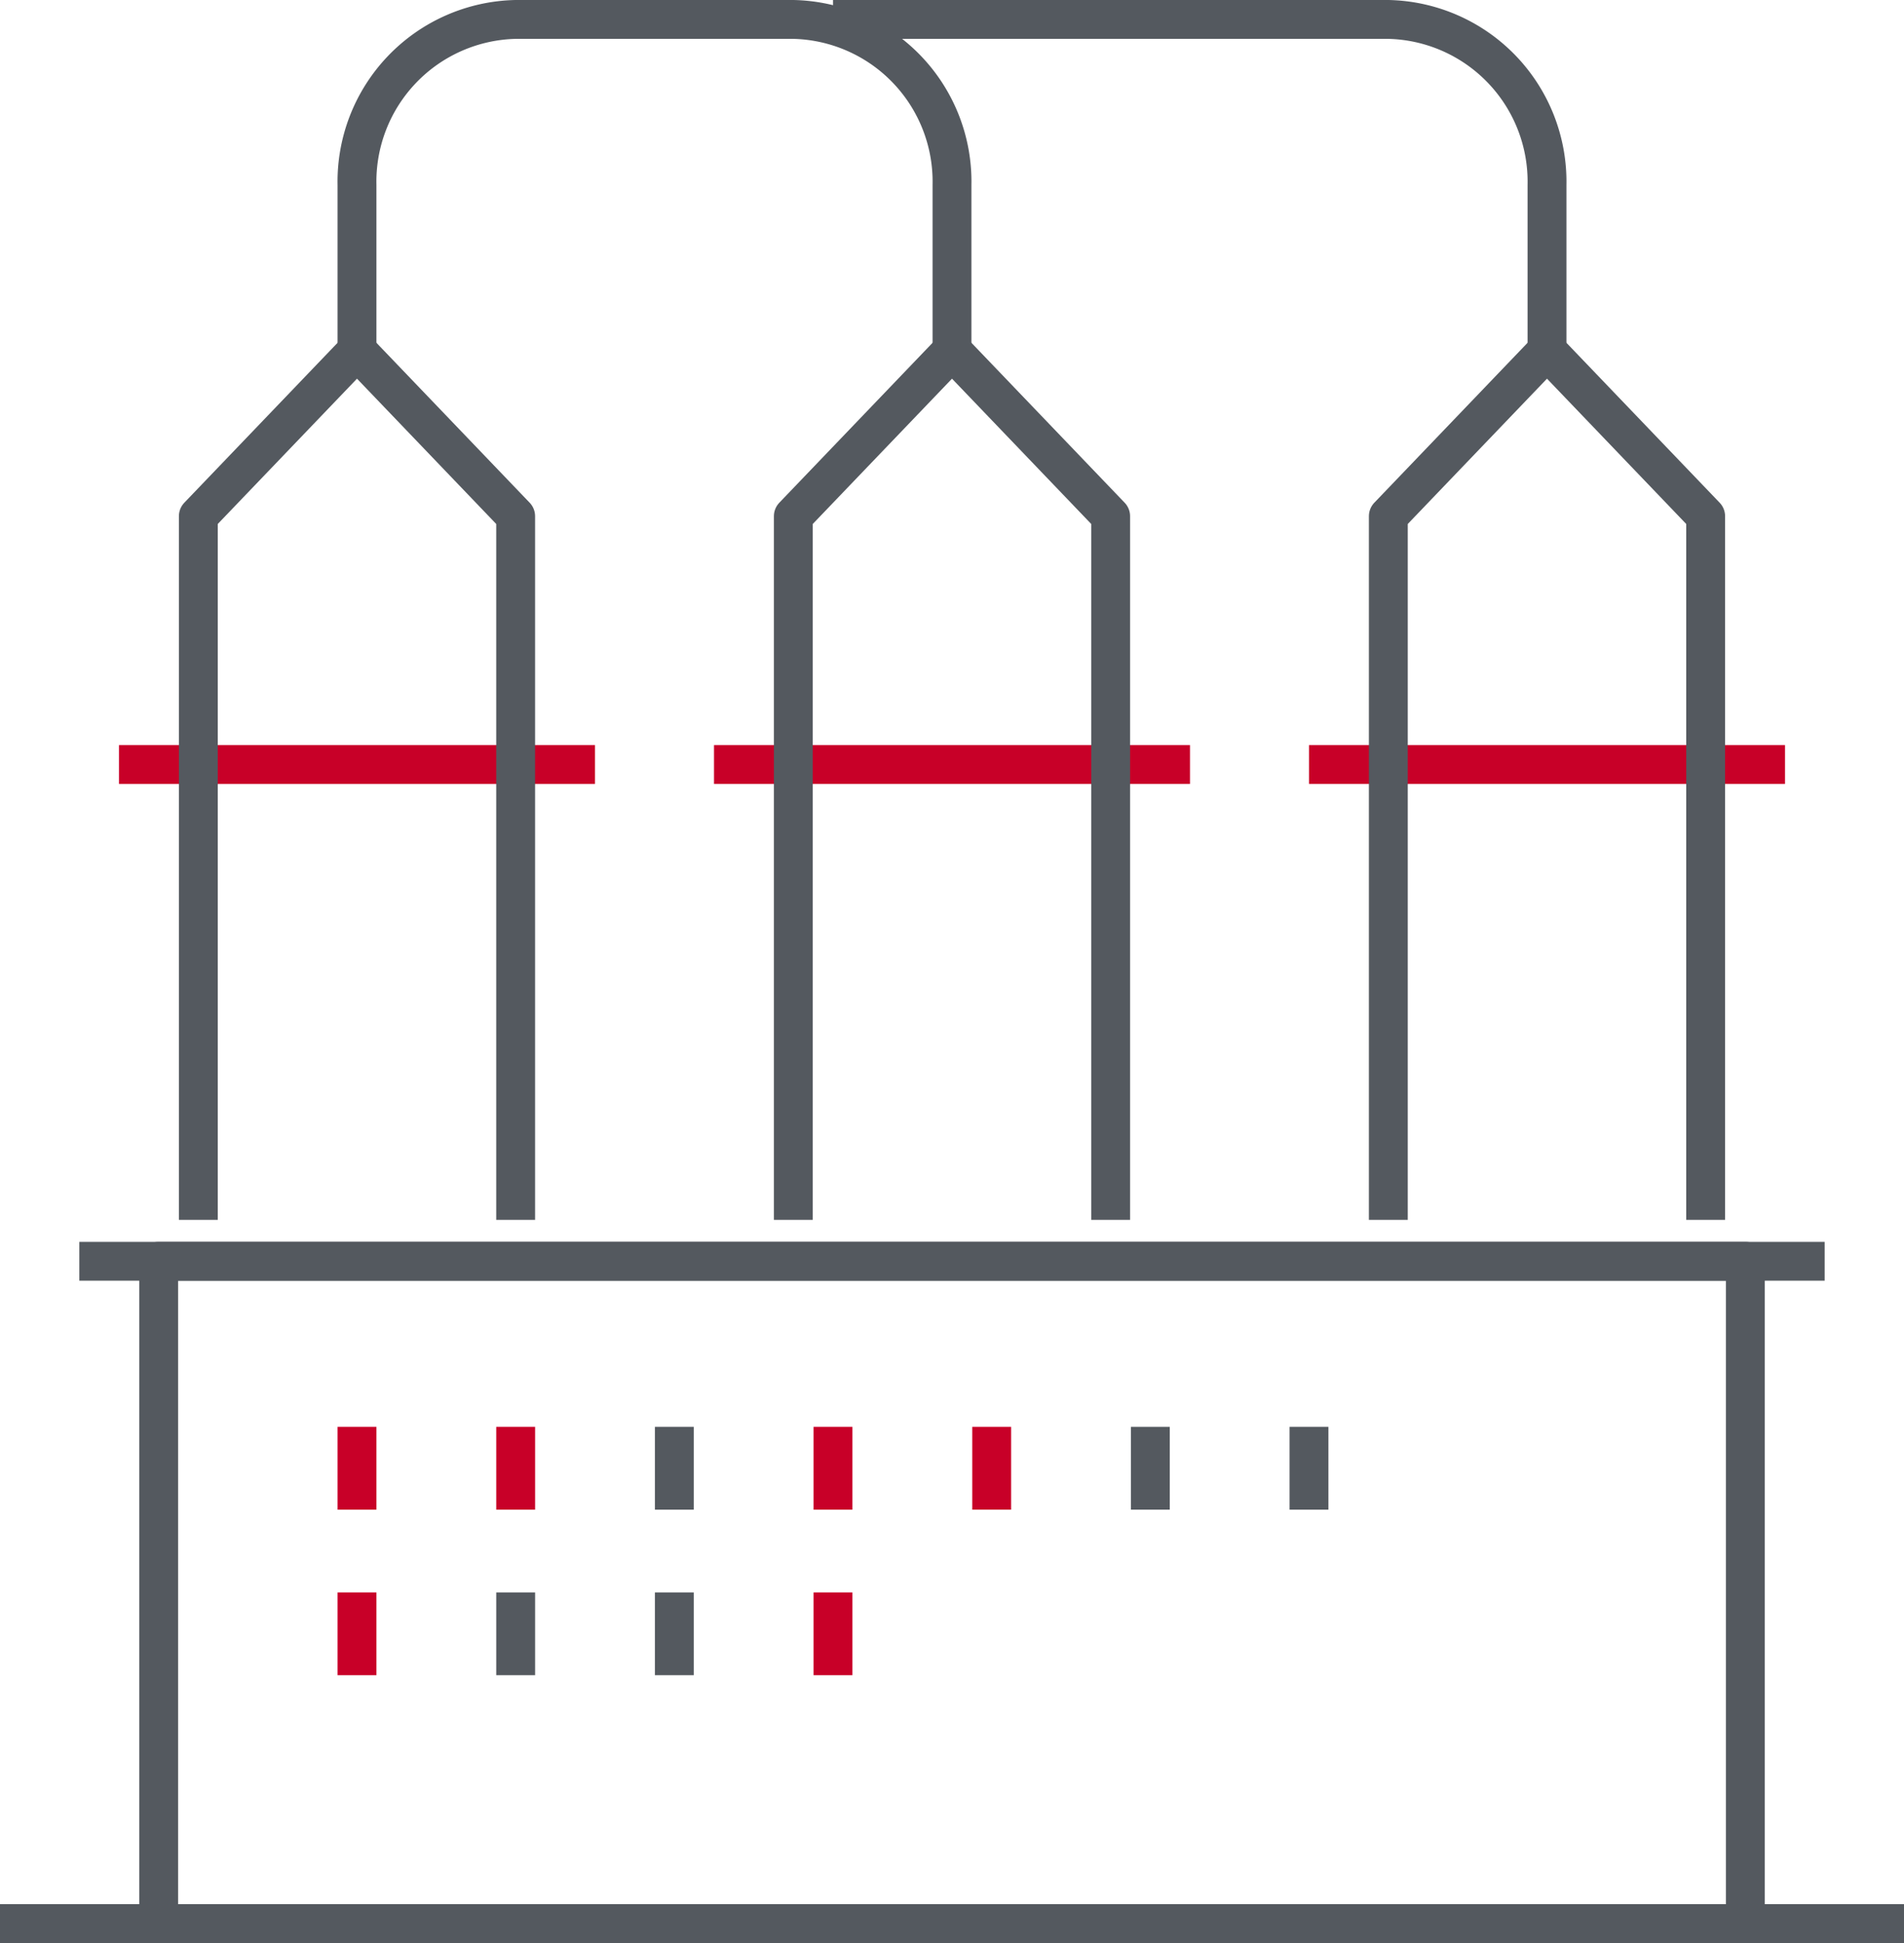
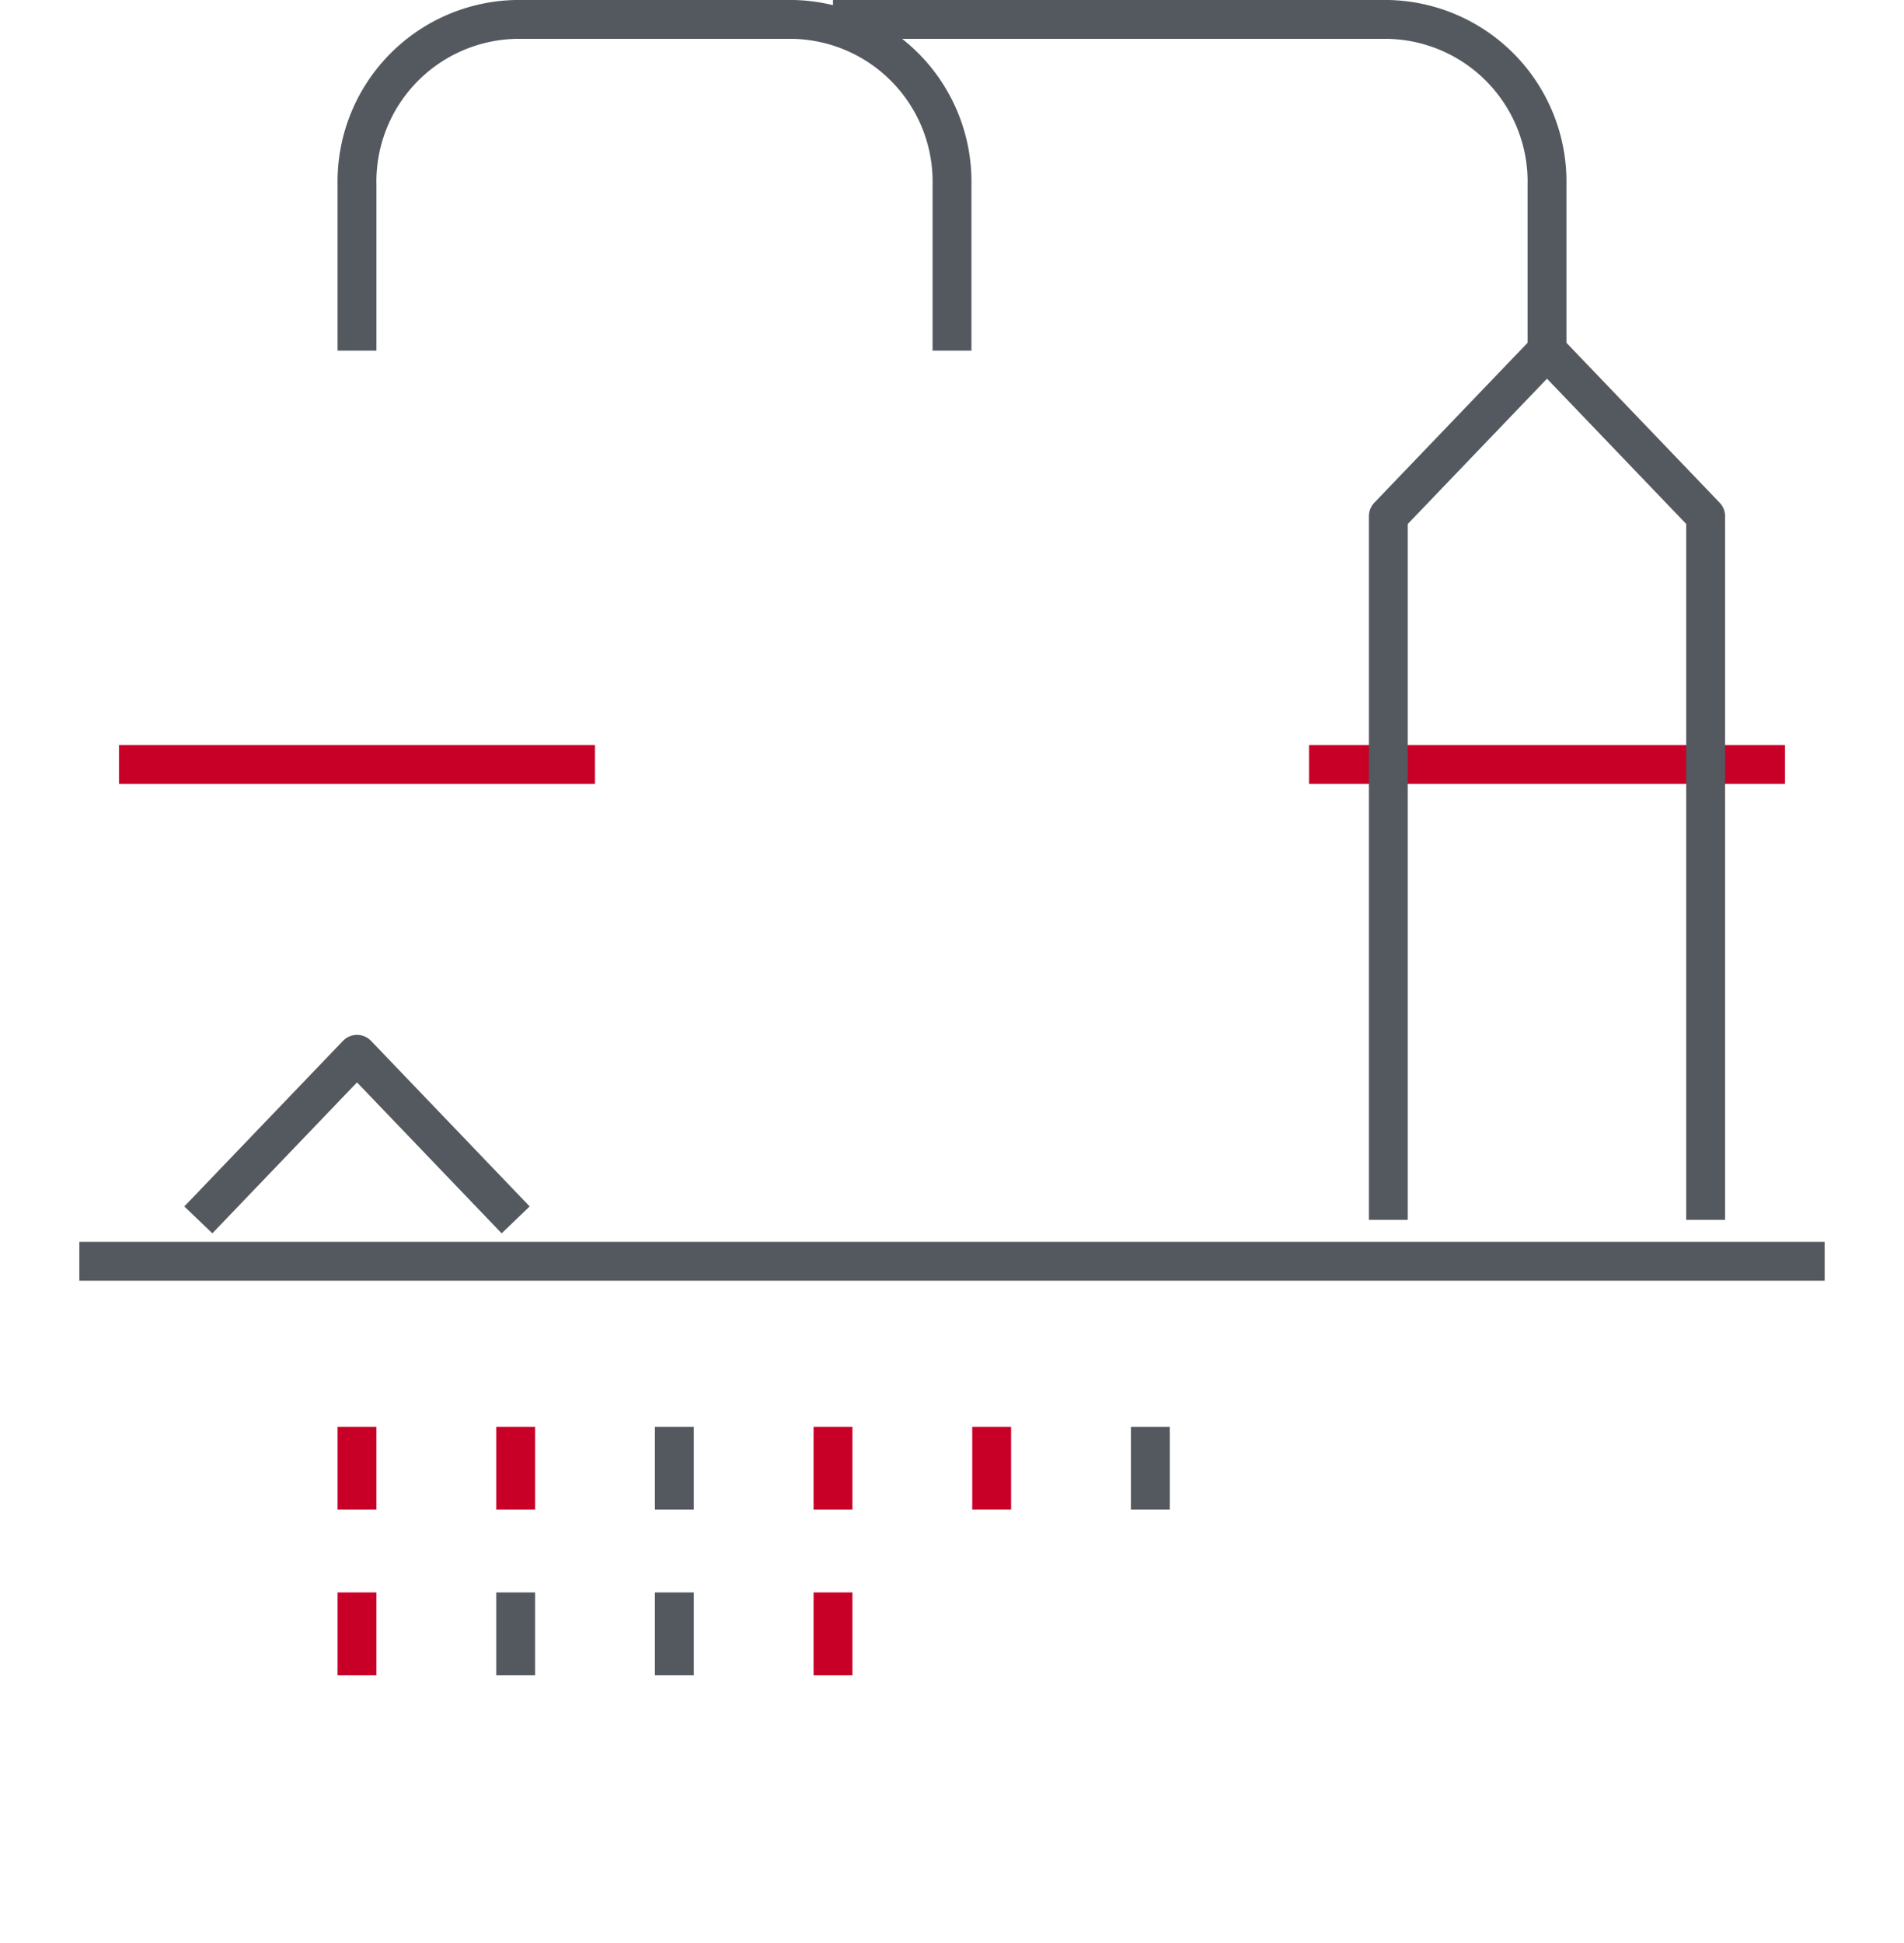
<svg xmlns="http://www.w3.org/2000/svg" id="Grupo_6928" data-name="Grupo 6928" width="98" height="100" viewBox="0 0 98 100">
  <defs>
    <clipPath id="clip-path">
-       <rect id="Rectángulo_3405" data-name="Rectángulo 3405" width="98" height="100" fill="none" stroke="#54595f" stroke-width="1" />
-     </clipPath>
+       </clipPath>
    <clipPath id="clip-path-2">
      <rect id="Rectángulo_3406" data-name="Rectángulo 3406" width="98" height="100" fill="none" stroke="#95a2b2" stroke-width="1" />
    </clipPath>
  </defs>
  <g id="Grupo_6925" data-name="Grupo 6925">
    <g id="Grupo_6924" data-name="Grupo 6924" clip-path="url(#clip-path)">
      <path id="Trazado_10693" data-name="Trazado 10693" d="M8.167,99V64.913H89.834V99" fill="none" stroke="#54595f" stroke-linejoin="round" stroke-width="2" />
      <line id="Línea_205" data-name="Línea 205" x2="98" transform="translate(0 99)" fill="none" stroke="#54595f" stroke-linejoin="round" stroke-width="2" />
    </g>
  </g>
  <line id="Línea_206" data-name="Línea 206" x2="89.833" transform="translate(4.083 64.913)" fill="none" stroke="#54595f" stroke-linejoin="round" stroke-width="2" />
  <path id="Trazado_10699" data-name="Trazado 10699" d="M0,0H24.5" transform="translate(6.125 39.348)" fill="none" stroke="#c80028" stroke-width="2" />
  <g id="Grupo_6927" data-name="Grupo 6927">
    <g id="Grupo_6926" data-name="Grupo 6926" clip-path="url(#clip-path-2)">
-       <path id="Trazado_10694" data-name="Trazado 10694" d="M10.208,62.783V26.566l8.167-8.522,8.166,8.522V62.783" fill="none" stroke="#54595f" stroke-linejoin="round" stroke-width="2" />
-       <line id="Línea_208" data-name="Línea 208" x2="24.5" transform="translate(36.75 39.348)" fill="none" stroke="#c80028" stroke-linejoin="round" stroke-width="2" />
-       <path id="Trazado_10695" data-name="Trazado 10695" d="M40.833,62.783V26.566L49,18.044l8.166,8.522V62.783" fill="none" stroke="#54595f" stroke-linejoin="round" stroke-width="2" />
+       <path id="Trazado_10694" data-name="Trazado 10694" d="M10.208,62.783l8.167-8.522,8.166,8.522V62.783" fill="none" stroke="#54595f" stroke-linejoin="round" stroke-width="2" />
      <line id="Línea_209" data-name="Línea 209" x2="24.5" transform="translate(67.375 39.348)" fill="none" stroke="#c80028" stroke-linejoin="round" stroke-width="2" />
      <path id="Trazado_10696" data-name="Trazado 10696" d="M71.458,62.783V26.566l8.167-8.522,8.166,8.522V62.783" fill="none" stroke="#54595f" stroke-linejoin="round" stroke-width="2" />
      <path id="Trazado_10697" data-name="Trazado 10697" d="M18.375,18.044V9.522A8.35,8.35,0,0,1,26.542,1H40.833A8.35,8.35,0,0,1,49,9.522v8.522" fill="none" stroke="#54595f" stroke-linejoin="round" stroke-width="2" />
      <path id="Trazado_10698" data-name="Trazado 10698" d="M42.875,1H71.458a8.351,8.351,0,0,1,8.167,8.522v8.521" fill="none" stroke="#54595f" stroke-linejoin="round" stroke-width="2" />
      <line id="Línea_210" data-name="Línea 210" y2="4.261" transform="translate(42.875 73.435)" fill="none" stroke="#c80028" stroke-linejoin="round" stroke-width="2" />
      <line id="Línea_211" data-name="Línea 211" y2="4.261" transform="translate(34.708 73.435)" fill="none" stroke="#54595f" stroke-linejoin="round" stroke-width="2" />
      <line id="Línea_212" data-name="Línea 212" y2="4.261" transform="translate(26.542 73.435)" fill="none" stroke="#c80028" stroke-linejoin="round" stroke-width="2" />
      <path id="Trazado_10700" data-name="Trazado 10700" d="M0,0V4.261" transform="translate(51.042 73.435)" fill="none" stroke="#c80028" stroke-width="2" />
      <line id="Línea_214" data-name="Línea 214" y2="4.261" transform="translate(18.375 73.435)" fill="none" stroke="#c80028" stroke-linejoin="round" stroke-width="2" />
      <line id="Línea_215" data-name="Línea 215" y2="4.261" transform="translate(42.875 81.956)" fill="none" stroke="#c80028" stroke-linejoin="round" stroke-width="2" />
      <line id="Línea_216" data-name="Línea 216" y2="4.261" transform="translate(34.708 81.956)" fill="none" stroke="#54595f" stroke-linejoin="round" stroke-width="2" />
      <line id="Línea_217" data-name="Línea 217" y2="4.261" transform="translate(26.542 81.956)" fill="none" stroke="#54595f" stroke-linejoin="round" stroke-width="2" />
      <path id="Trazado_10701" data-name="Trazado 10701" d="M0,0V4.261" transform="translate(59.208 73.435)" fill="none" stroke="#54595f" stroke-width="2" />
-       <line id="Línea_219" data-name="Línea 219" y2="4.261" transform="translate(67.375 73.435)" fill="none" stroke="#54595f" stroke-linejoin="round" stroke-width="2" />
      <line id="Línea_220" data-name="Línea 220" y2="4.261" transform="translate(18.375 81.956)" fill="none" stroke="#c80028" stroke-linejoin="round" stroke-width="2" />
    </g>
  </g>
</svg>